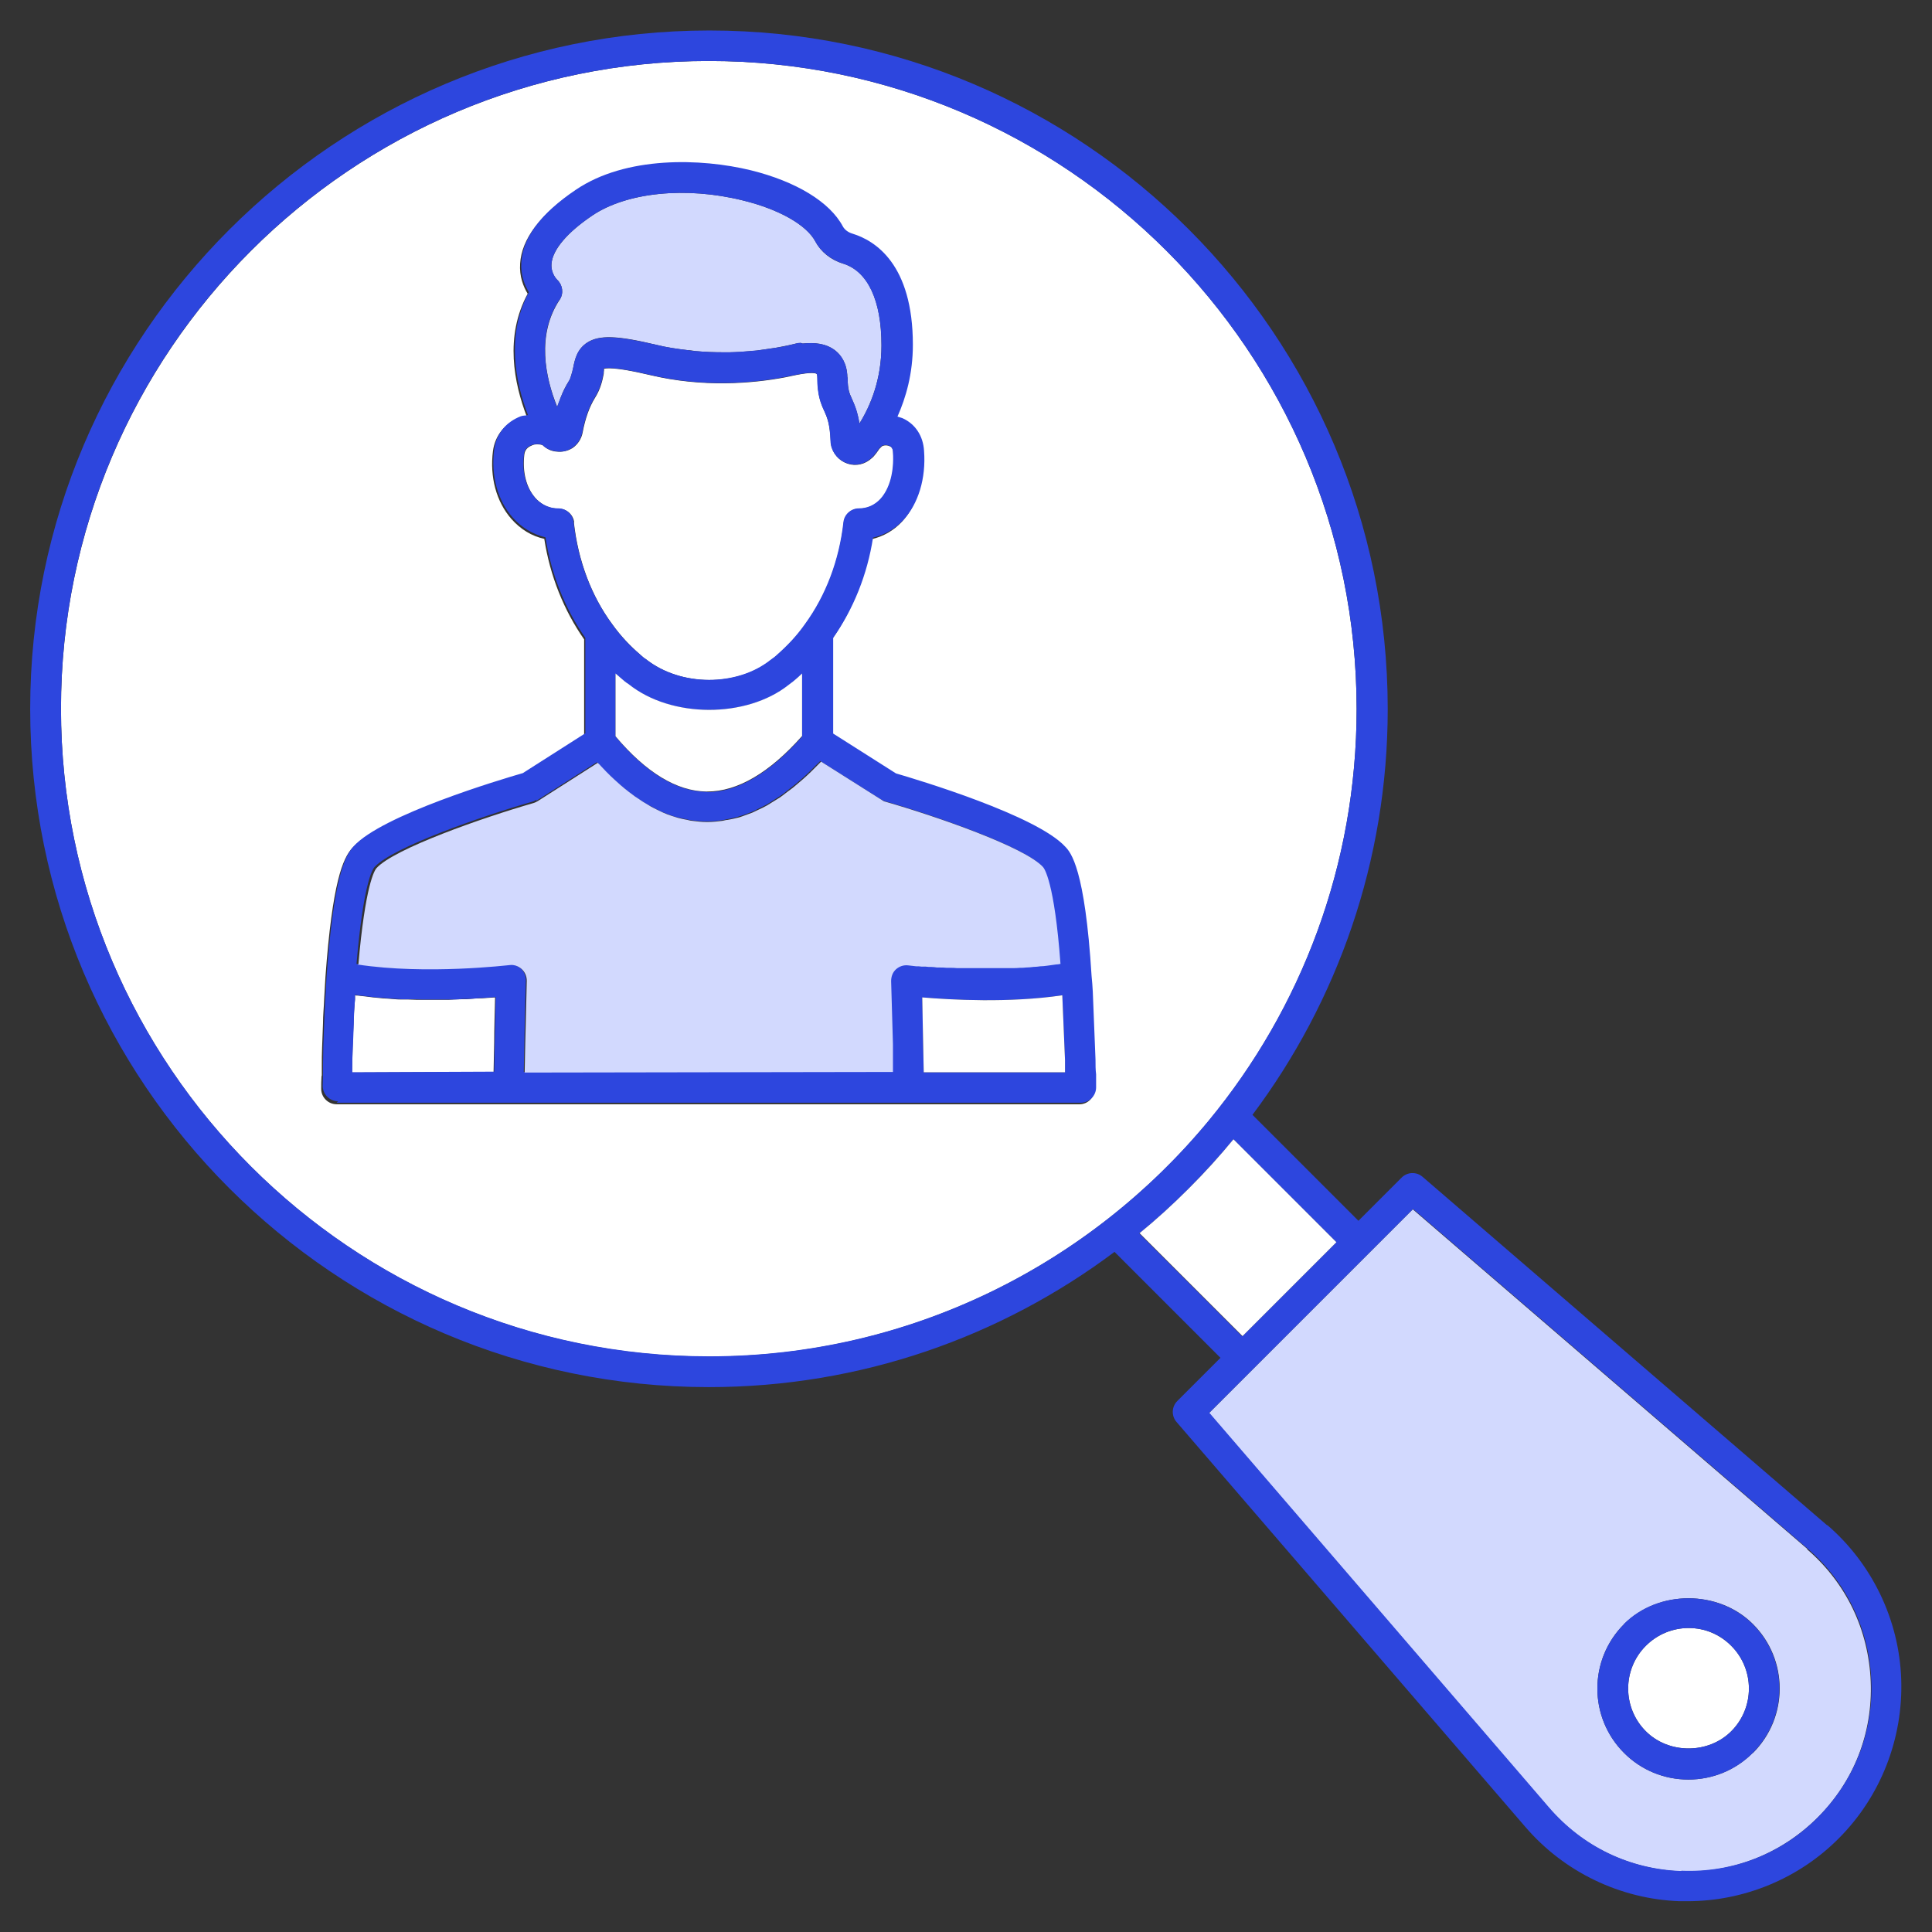
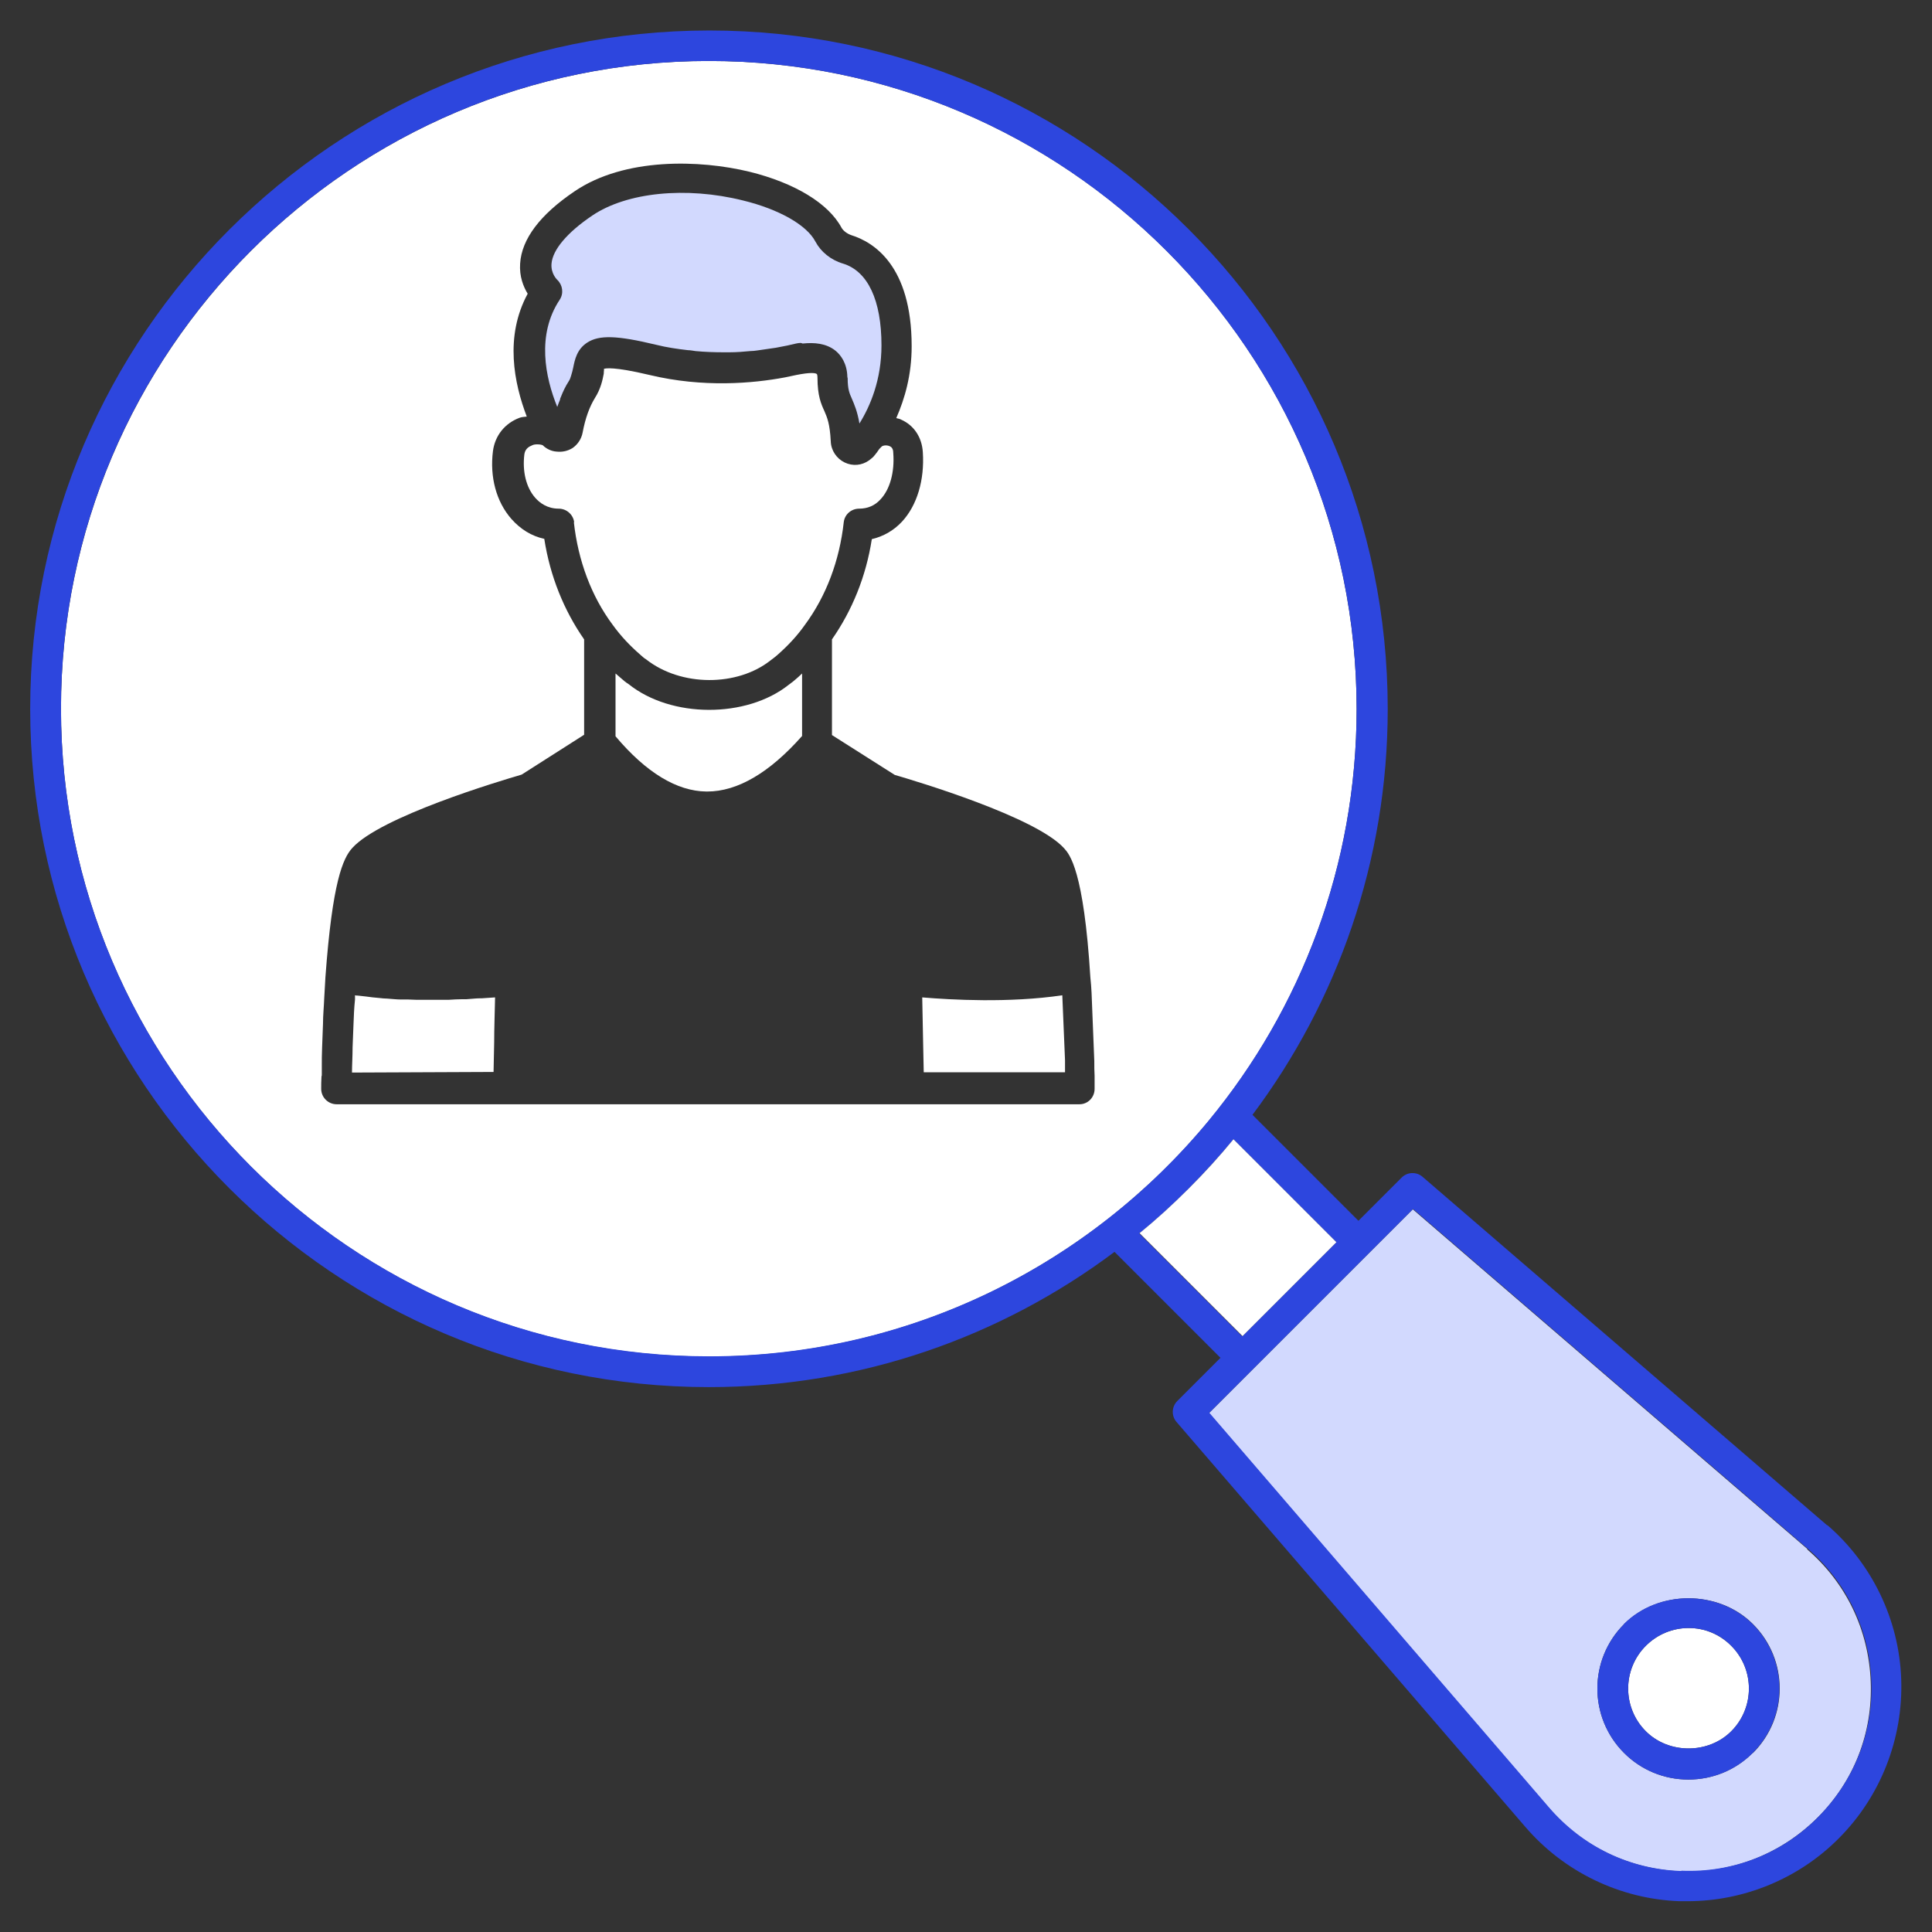
<svg xmlns="http://www.w3.org/2000/svg" id="Layer_2" viewBox="0 0 64 64" data-name="Layer 2">
  <rect x="0" y="0" width="64" height="64" fill="#333333" stroke="none" />
  <path d="m2.02 23.48c0 11.83 9.63 21.46 21.47 21.46 6.65 0 12.61-3.05 16.55-7.81 3.06-3.71 4.9-8.46 4.9-13.64 0-11.84-9.62-21.47-21.46-21.47s-21.46 9.63-21.46 21.46zm8.64 12.14s0 0 0 0c0-.09 0-.2 0-.3 0-.19 0-.4.01-.62l.03-.79c0-.28.03-.56.04-.84l.04-.7s0 0 0 0c.23-3.16.58-3.94.89-4.28.94-1.04 4.89-2.22 5.61-2.43l2.07-1.32v-3.16c-.67-.96-1.13-2.1-1.32-3.33-.42-.09-.79-.32-1.09-.66-.5-.57-.72-1.39-.61-2.25.07-.52.4-.92.88-1.1.08-.03.16-.03.24-.04-.42-1.1-.74-2.65.03-4.07-.14-.23-.28-.57-.25-1 .05-.81.66-1.62 1.8-2.39 1.66-1.13 4.16-1.05 5.8-.65 1.5.37 2.62 1.05 3.05 1.86.06.1.18.19.32.24.74.23 2 1.01 2 3.68 0 .96-.23 1.74-.51 2.38.06.02.11.02.16.05.43.19.69.59.72 1.08.06.92-.19 1.76-.69 2.3-.28.3-.62.49-1 .58-.19 1.23-.65 2.36-1.32 3.32v3.17l2.08 1.32c.72.21 4.67 1.39 5.61 2.43.18.2.65.72.87 4.28.02.17.03.34.04.52l.09 2.25c0 .17 0 .34.01.49v.43c0 .28-.22.51-.5.51h-24.61c-.28 0-.51-.23-.51-.51 0-.12 0-.26.01-.41z" fill="#fff" />
  <path d="m18.55 13.22s.02-.05.03-.07c.07-.18.15-.35.26-.52.04-.06.06-.12.08-.19.03-.09.05-.18.07-.27.05-.25.12-.6.46-.82.4-.26.99-.24 2.28.07.36.09.71.14 1.06.18.08 0 .17.02.25.03.32.03.63.04.92.04h.21c.24 0 .47-.02.68-.04.08 0 .16-.01.23-.02.22-.03.43-.06.62-.09.28-.05.51-.1.67-.14.05-.01.1-.02.15-.02.02 0 .04.01.07.02.38-.04.78-.01 1.09.24.17.14.38.41.39.87 0 .01.01.03.01.04 0 .37.06.5.14.68.08.19.18.41.25.82.36-.58.73-1.45.73-2.59 0-1.49-.45-2.46-1.28-2.71-.4-.12-.73-.39-.91-.73-.29-.55-1.21-1.07-2.4-1.36-1.89-.47-3.85-.27-4.99.5-.83.56-1.31 1.13-1.35 1.59-.03.33.18.53.19.54.18.17.22.45.08.66-.77 1.16-.48 2.57-.08 3.55.03-.08.06-.17.1-.26z" fill="#d2d9fe" />
  <path d="m19.01 17.3c.14 1.27.58 2.45 1.28 3.39.28.39.59.71.9.98.08.07.14.13.21.17 1.17.92 3.03.9 4.12.04.1-.07.18-.14.24-.19.35-.31.65-.63.91-1 .7-.95 1.14-2.12 1.28-3.39.03-.26.25-.45.51-.45.28 0 .52-.1.71-.31.31-.33.47-.9.42-1.54 0-.15-.07-.2-.12-.22-.09-.04-.21-.03-.26.01l-.08.08c-.06.09-.12.17-.18.24-.03.04-.1.09-.16.14-.24.17-.54.2-.81.07s-.45-.4-.46-.7c-.03-.59-.12-.79-.21-1-.11-.24-.23-.51-.23-1.11 0-.09-.02-.12-.02-.12-.08-.06-.37-.04-.86.07l-.19.04c-1.06.2-2.71.35-4.5-.08-1.18-.28-1.45-.22-1.51-.2.02-.01 0 .08 0 .16-.04.21-.1.5-.29.8-.18.29-.32.67-.41 1.15-.04.21-.16.39-.33.51-.16.1-.34.14-.53.12-.17-.01-.34-.09-.46-.21-.02-.01-.08-.03-.17-.03-.06 0-.13 0-.2.04-.21.08-.23.24-.24.29-.07.57.06 1.1.36 1.44.15.17.4.36.78.36.26 0 .48.2.51.45z" fill="#fff" />
  <path d="m15.98 33.07s-.05 0-.07 0c-.14 0-.29.02-.45.03-.04 0-.08 0-.13 0-.15 0-.3.01-.47.02-.06 0-.11 0-.17 0-.16 0-.31 0-.48 0-.07 0-.14 0-.21 0-.16 0-.31 0-.47-.01-.08 0-.16 0-.24 0-.15 0-.31-.02-.46-.03-.09 0-.17-.01-.26-.02-.15-.01-.3-.03-.45-.05-.09-.01-.18-.02-.27-.03-.03 0-.06 0-.09-.01v.14c-.03.28-.04.55-.05.82l-.03.76c0 .31-.02.59-.02.84l4.69-.02.02-.97c0-.47.02-.98.03-1.5-.13.01-.28.02-.44.03z" fill="#fff" />
-   <path d="m11.15 36.53h24.65c.28 0 .51-.23.51-.51v-.43c-.02-.15-.02-.32-.02-.49l-.09-2.25c-.01-.17-.02-.34-.04-.52-.22-3.57-.69-4.09-.87-4.28-.95-1.04-4.89-2.22-5.61-2.43l-2.08-1.32v-3.17c.67-.96 1.13-2.09 1.32-3.32.38-.09.72-.28 1-.58.5-.54.76-1.38.69-2.3-.03-.49-.29-.89-.72-1.08-.05-.02-.11-.03-.16-.05.28-.63.51-1.42.51-2.38 0-2.67-1.25-3.45-2-3.68-.14-.04-.26-.13-.32-.24-.43-.81-1.55-1.49-3.05-1.86-1.64-.4-4.14-.48-5.8.65-1.14.77-1.75 1.57-1.8 2.39-.03.43.11.77.25 1-.76 1.42-.45 2.97-.03 4.07-.08.02-.16.01-.24.04-.49.19-.81.58-.88 1.1-.11.86.11 1.68.61 2.25.3.34.67.56 1.09.66.19 1.23.65 2.37 1.32 3.33v3.16l-2.07 1.32c-.73.21-4.68 1.39-5.61 2.43-.31.34-.66 1.12-.89 4.28l-.04.7c-.02.29-.03.57-.04.84l-.03.79c0 .22-.01.43-.01.62v.29s0 0 0 0c0 .14-.01.28-.01.41 0 .28.23.51.51.51zm6.57-20.05c-.31-.35-.44-.88-.36-1.44 0-.05.03-.21.24-.29.07-.03.14-.04.2-.04.09 0 .16.02.17.03.12.12.28.19.46.21.19.03.37-.01.53-.12.17-.11.29-.3.33-.51.09-.48.23-.86.41-1.15.19-.3.25-.59.29-.8.01-.07.02-.17 0-.16.05-.02.33-.08 1.51.2 1.79.43 3.44.28 4.5.08l.19-.04c.49-.1.78-.13.86-.07 0 0 .02.03.02.12 0 .59.12.87.23 1.11.1.21.19.41.21 1 .01.3.19.57.46.7s.58.1.81-.07c.06-.05.13-.1.16-.14.06-.07.12-.15.18-.24l.08-.08c.05-.04.17-.06.26-.01.05.02.12.07.12.22.04.64-.11 1.2-.42 1.54-.19.2-.43.31-.71.31-.26 0-.48.2-.51.45-.14 1.26-.58 2.43-1.28 3.39-.26.37-.56.69-.91 1-.06.06-.14.12-.24.19-1.09.86-2.95.89-4.12-.04-.07-.04-.13-.1-.21-.17-.31-.26-.62-.59-.9-.98-.7-.95-1.14-2.12-1.28-3.39-.03-.26-.25-.45-.51-.45-.38 0-.63-.2-.78-.36zm.82-6.55c.14-.21.1-.49-.08-.66 0 0-.22-.21-.19-.54.04-.47.52-1.03 1.35-1.59 1.14-.77 3.1-.97 4.99-.5 1.19.29 2.11.81 2.4 1.36.18.34.52.6.91.73.82.25 1.28 1.22 1.28 2.71 0 1.14-.37 2.01-.73 2.59-.06-.4-.16-.63-.25-.82s-.14-.31-.14-.68c0-.01 0-.03-.01-.04-.01-.46-.21-.73-.39-.87-.31-.25-.71-.28-1.09-.24-.02 0-.04-.02-.07-.02-.05 0-.11 0-.15.02-.16.04-.39.1-.67.14-.19.03-.39.06-.62.09-.07 0-.15.01-.23.02-.22.02-.44.03-.68.04-.07 0-.13 0-.21 0-.29 0-.6-.01-.92-.04-.08 0-.17-.02-.25-.03-.34-.04-.7-.09-1.06-.18-1.29-.3-1.89-.32-2.28-.07-.34.22-.41.57-.46.82-.02.09-.04.18-.07.27-.02.06-.04.13-.08.19-.1.17-.19.34-.26.52 0 .02-.02.04-.03.07-.03.09-.07.17-.1.26-.39-.99-.69-2.39.08-3.55zm4.89 16.3s-.02 0-.03 0c-.99-.01-2-.63-3.01-1.83v-2.08c.05.05.1.09.15.13.1.09.21.18.28.22 1.42 1.13 3.91 1.12 5.3.03.11-.07.22-.17.31-.25.05-.04.1-.09.14-.13v2.08c-1.08 1.22-2.14 1.84-3.14 1.84zm-5.65.29 1.99-1.27s.07.07.1.1c.06.07.13.14.19.2.09.09.18.18.27.26.07.06.13.12.2.18.09.08.18.15.27.22.07.05.13.1.2.15.09.07.18.13.27.18.07.04.13.09.2.12.09.05.19.1.28.15.06.03.13.07.19.09.1.04.19.08.29.11.06.02.12.05.19.06.11.03.22.05.32.07.05.01.1.03.15.03.16.02.32.04.48.04h.05c.16 0 .33-.01.49-.04.05 0 .11-.02.16-.03.11-.02.22-.04.33-.07.06-.02.13-.04.19-.06.1-.03.2-.07.3-.11.07-.03.14-.06.21-.1.09-.05.19-.09.28-.14.07-.04.14-.08.21-.13.09-.06.19-.12.28-.18.07-.05.14-.1.21-.16.09-.07.18-.14.28-.22.07-.06.14-.12.21-.18.09-.08.19-.17.28-.26.07-.07.14-.14.21-.21.04-.04.08-.07.11-.11l2.01 1.27s.09.05.13.06c1.7.49 4.62 1.51 5.21 2.16.04.04.38.49.58 3.21-.05 0-.1.01-.15.02-.1.01-.19.03-.29.04-.08 0-.15.02-.23.02-.07 0-.15.02-.22.02-.08 0-.17.01-.25.02-.07 0-.13 0-.2.01-.09 0-.17 0-.26.01-.06 0-.12 0-.19 0-.09 0-.18 0-.26 0-.06 0-.11 0-.17 0-.09 0-.18 0-.26 0-.05 0-.11 0-.16 0-.09 0-.17 0-.26 0-.05 0-.1 0-.15 0-.08 0-.17 0-.25 0-.04 0-.09 0-.13 0-.08 0-.16 0-.23-.01-.04 0-.08 0-.11 0-.08 0-.15 0-.23-.01-.03 0-.06 0-.09 0-.07 0-.14 0-.21-.02-.02 0-.05 0-.07 0-.06 0-.12 0-.18-.01-.02 0-.04 0-.06 0-.05 0-.1 0-.14-.01 0 0-.02 0-.03 0-.16-.02-.25-.03-.26-.03-.15-.02-.3.03-.41.13s-.17.24-.16.39c.03.72.04 1.44.05 2.09v.92s-12.19.02-12.19.02l.02-.97c.01-.64.03-1.36.05-2.07 0-.15-.06-.29-.17-.39s-.26-.14-.4-.13c-.03 0-2.75.34-5.04-.02.23-2.68.53-3.14.6-3.21.59-.65 3.51-1.67 5.21-2.16.05-.01.09-.03.13-.06zm12.77 6.52c.95.08 2.88.19 4.64-.07l.09 2.15v.4h-4.68l-.02-.96c0-.48-.02-1-.03-1.52zm-14.19 2.46-4.69.02c0-.25 0-.53.02-.84l.03-.76c0-.27.02-.54.04-.82v-.14s.07 0 .09.01c.09.01.18.02.27.03.15.02.3.04.45.05.09 0 .17.01.26.02.15.01.31.02.46.03h.24c.16 0 .32 0 .47.01h.21.48.17c.16 0 .32 0 .47-.02h.13c.16 0 .31-.02.45-.03h.07c.16-.01.31-.02.44-.03-.01.52-.02 1.03-.03 1.5l-.02.97z" fill="#2d46de" />
-   <path d="m11.84 31.95c2.29.35 5 .02 5.04.02.14-.02.29.03.4.13s.17.24.17.39c-.02.71-.03 1.43-.05 2.07l-.02.97 12.2-.02v-.92c-.02-.65-.04-1.37-.06-2.09 0-.15.05-.29.16-.39s.26-.15.41-.13c0 0 .1.01.26.03h.03c.04 0 .09 0 .14.01h.06c.05 0 .12 0 .18.01h.07c.07 0 .14.01.21.02h.09c.07 0 .15 0 .23.01h.11c.08 0 .15 0 .23.01h.13.25.15.26.16.26.17.26.19c.09 0 .17 0 .26-.01.07 0 .13 0 .2-.01.08 0 .17-.01.25-.02.07 0 .15-.01.22-.02.08 0 .15-.01.23-.02.1-.01.19-.03.29-.04.05 0 .1-.01.15-.02-.2-2.72-.54-3.17-.58-3.21-.6-.66-3.51-1.67-5.21-2.16-.05-.01-.09-.03-.13-.06l-2.01-1.27s-.08.08-.11.11c-.07.07-.14.14-.21.21-.09.09-.19.18-.28.26-.07.06-.14.12-.21.18-.09.08-.18.15-.28.22-.07.05-.14.11-.21.16-.09.07-.19.12-.28.18-.07.04-.14.09-.21.13-.09.05-.19.1-.28.14-.07.03-.14.07-.21.1-.1.04-.2.07-.3.11-.06.02-.13.05-.19.06-.11.03-.22.05-.33.07-.05 0-.11.02-.16.03-.16.02-.33.04-.49.04-.01 0-.03 0-.05 0-.16 0-.32-.02-.48-.04-.05 0-.1-.02-.15-.03-.11-.02-.22-.04-.32-.07-.06-.02-.12-.04-.19-.06-.1-.03-.2-.07-.29-.11-.06-.03-.13-.06-.19-.09-.09-.05-.19-.09-.28-.15-.07-.04-.13-.08-.2-.12-.09-.06-.18-.12-.27-.18-.07-.05-.13-.1-.2-.15-.09-.07-.18-.14-.27-.22-.07-.06-.13-.12-.2-.18-.09-.08-.18-.17-.27-.26-.06-.07-.13-.13-.19-.2-.03-.04-.07-.07-.1-.1l-1.99 1.27s-.09.05-.13.06c-1.7.49-4.62 1.51-5.21 2.16-.06.07-.37.54-.6 3.21z" fill="#d2d9fe" />
  <path d="m26.57 22.31s-.1.09-.14.13c-.1.09-.21.18-.31.25-1.39 1.1-3.88 1.11-5.3-.03-.07-.04-.18-.13-.28-.22-.05-.04-.1-.09-.15-.13v2.08c1.01 1.2 2.03 1.82 3.01 1.83h.03c1 0 2.06-.62 3.14-1.84v-2.08z" fill="#fff" />
  <path d="m35.28 35.52c0-.12 0-.25 0-.4l-.09-2.15s0 0 0 0c-1.76.26-3.69.15-4.64.07.01.53.02 1.05.03 1.52l.02.96z" fill="#fff" />
  <path d="m59.87 51.31-13.07-11.25-6.75 6.75 11.25 13.07c1.11 1.29 2.67 2.04 4.38 2.11 1.7.06 3.31-.57 4.52-1.77s1.84-2.81 1.77-4.52-.81-3.26-2.11-4.38zm-1.81 6.76c-.57.57-1.33.88-2.13.88s-1.56-.31-2.13-.88c-1.18-1.18-1.18-3.09 0-4.27 1.14-1.14 3.13-1.14 4.27 0 1.18 1.18 1.18 3.09 0 4.27z" fill="#d2d9fe" />
  <path d="m60.54 50.54-13.42-11.56c-.2-.17-.5-.16-.69.03l-1.43 1.43-3.51-3.51c2.81-3.75 4.48-8.41 4.48-13.44 0-12.4-10.08-22.48-22.47-22.48s-22.5 10.08-22.5 22.47 10.09 22.47 22.48 22.47c5.04 0 9.69-1.67 13.44-4.48l3.51 3.51-1.43 1.43c-.19.19-.2.49-.03.69l11.56 13.42c1.28 1.49 3.14 2.39 5.11 2.46h.26c1.87 0 3.69-.75 5.01-2.08 1.39-1.39 2.14-3.31 2.07-5.28s-.97-3.83-2.46-5.11zm-4.85 11.44c-1.71-.06-3.26-.81-4.38-2.11l-11.25-13.07 6.75-6.75 13.07 11.25c1.29 1.11 2.04 2.67 2.11 4.38s-.57 3.31-1.77 4.52-2.82 1.84-4.52 1.77zm-10.75-38.5c0 5.18-1.84 9.93-4.9 13.64-3.94 4.77-9.9 7.81-16.55 7.81-11.84 0-21.47-9.62-21.47-21.46s9.63-21.45 21.46-21.45 21.46 9.63 21.46 21.47zm-5.56 15.89c.53-.54 1.03-1.08 1.48-1.63l3.41 3.41-3.12 3.12-3.41-3.41c.55-.45 1.09-.94 1.63-1.48z" fill="#2d46de" />
  <path d="m57.35 54.52c-.38-.38-.88-.59-1.41-.59s-1.04.21-1.42.59c-.78.78-.78 2.05 0 2.83.76.76 2.07.76 2.83 0 .78-.78.78-2.05 0-2.83z" fill="#fff" />
  <path d="m53.8 53.8c-1.18 1.18-1.18 3.09 0 4.27.57.57 1.33.88 2.13.88s1.56-.31 2.13-.88c1.18-1.18 1.18-3.09 0-4.27-1.14-1.14-3.13-1.14-4.27 0zm.72 3.55c-.78-.78-.78-2.05 0-2.83.38-.38.88-.59 1.42-.59s1.04.21 1.41.59c.78.78.78 2.05 0 2.83-.76.76-2.07.76-2.83 0z" fill="#2d46de" />
  <path d="m44.27 41.15-3.41-3.41c-.45.55-.95 1.1-1.48 1.63-.55.55-1.09 1.04-1.63 1.48l3.41 3.41 3.12-3.12z" fill="#fff" />
</svg>